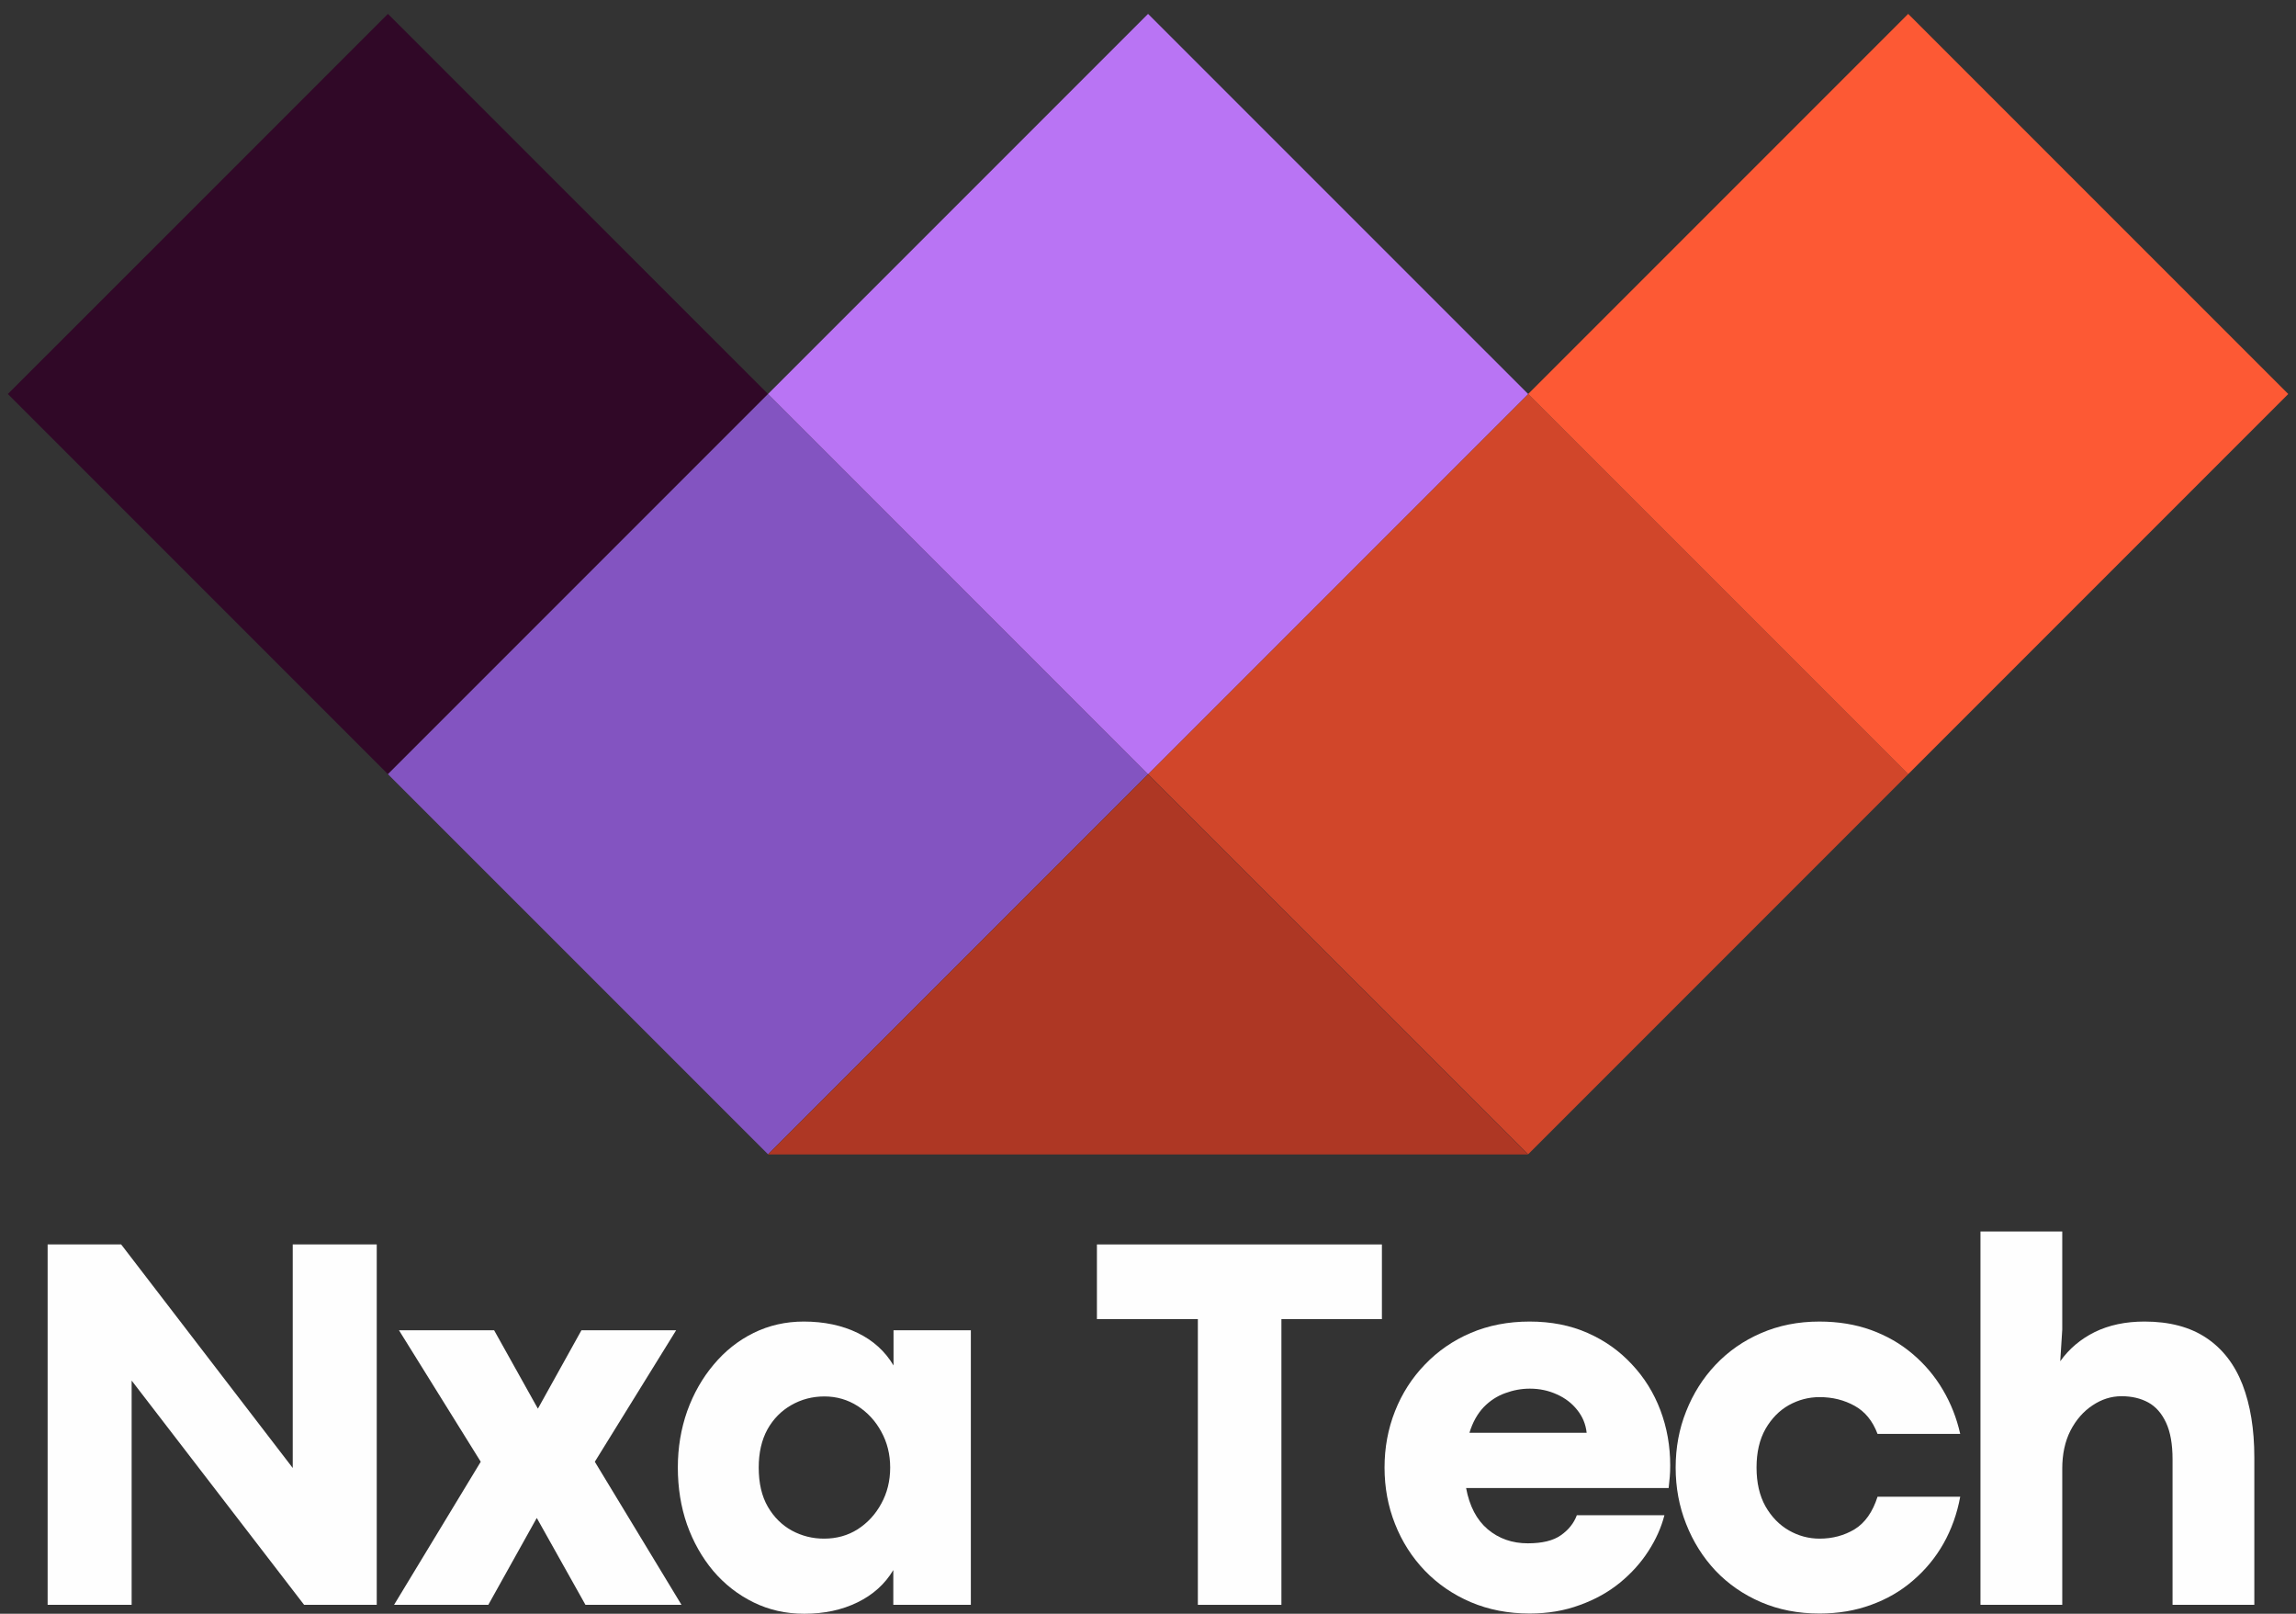
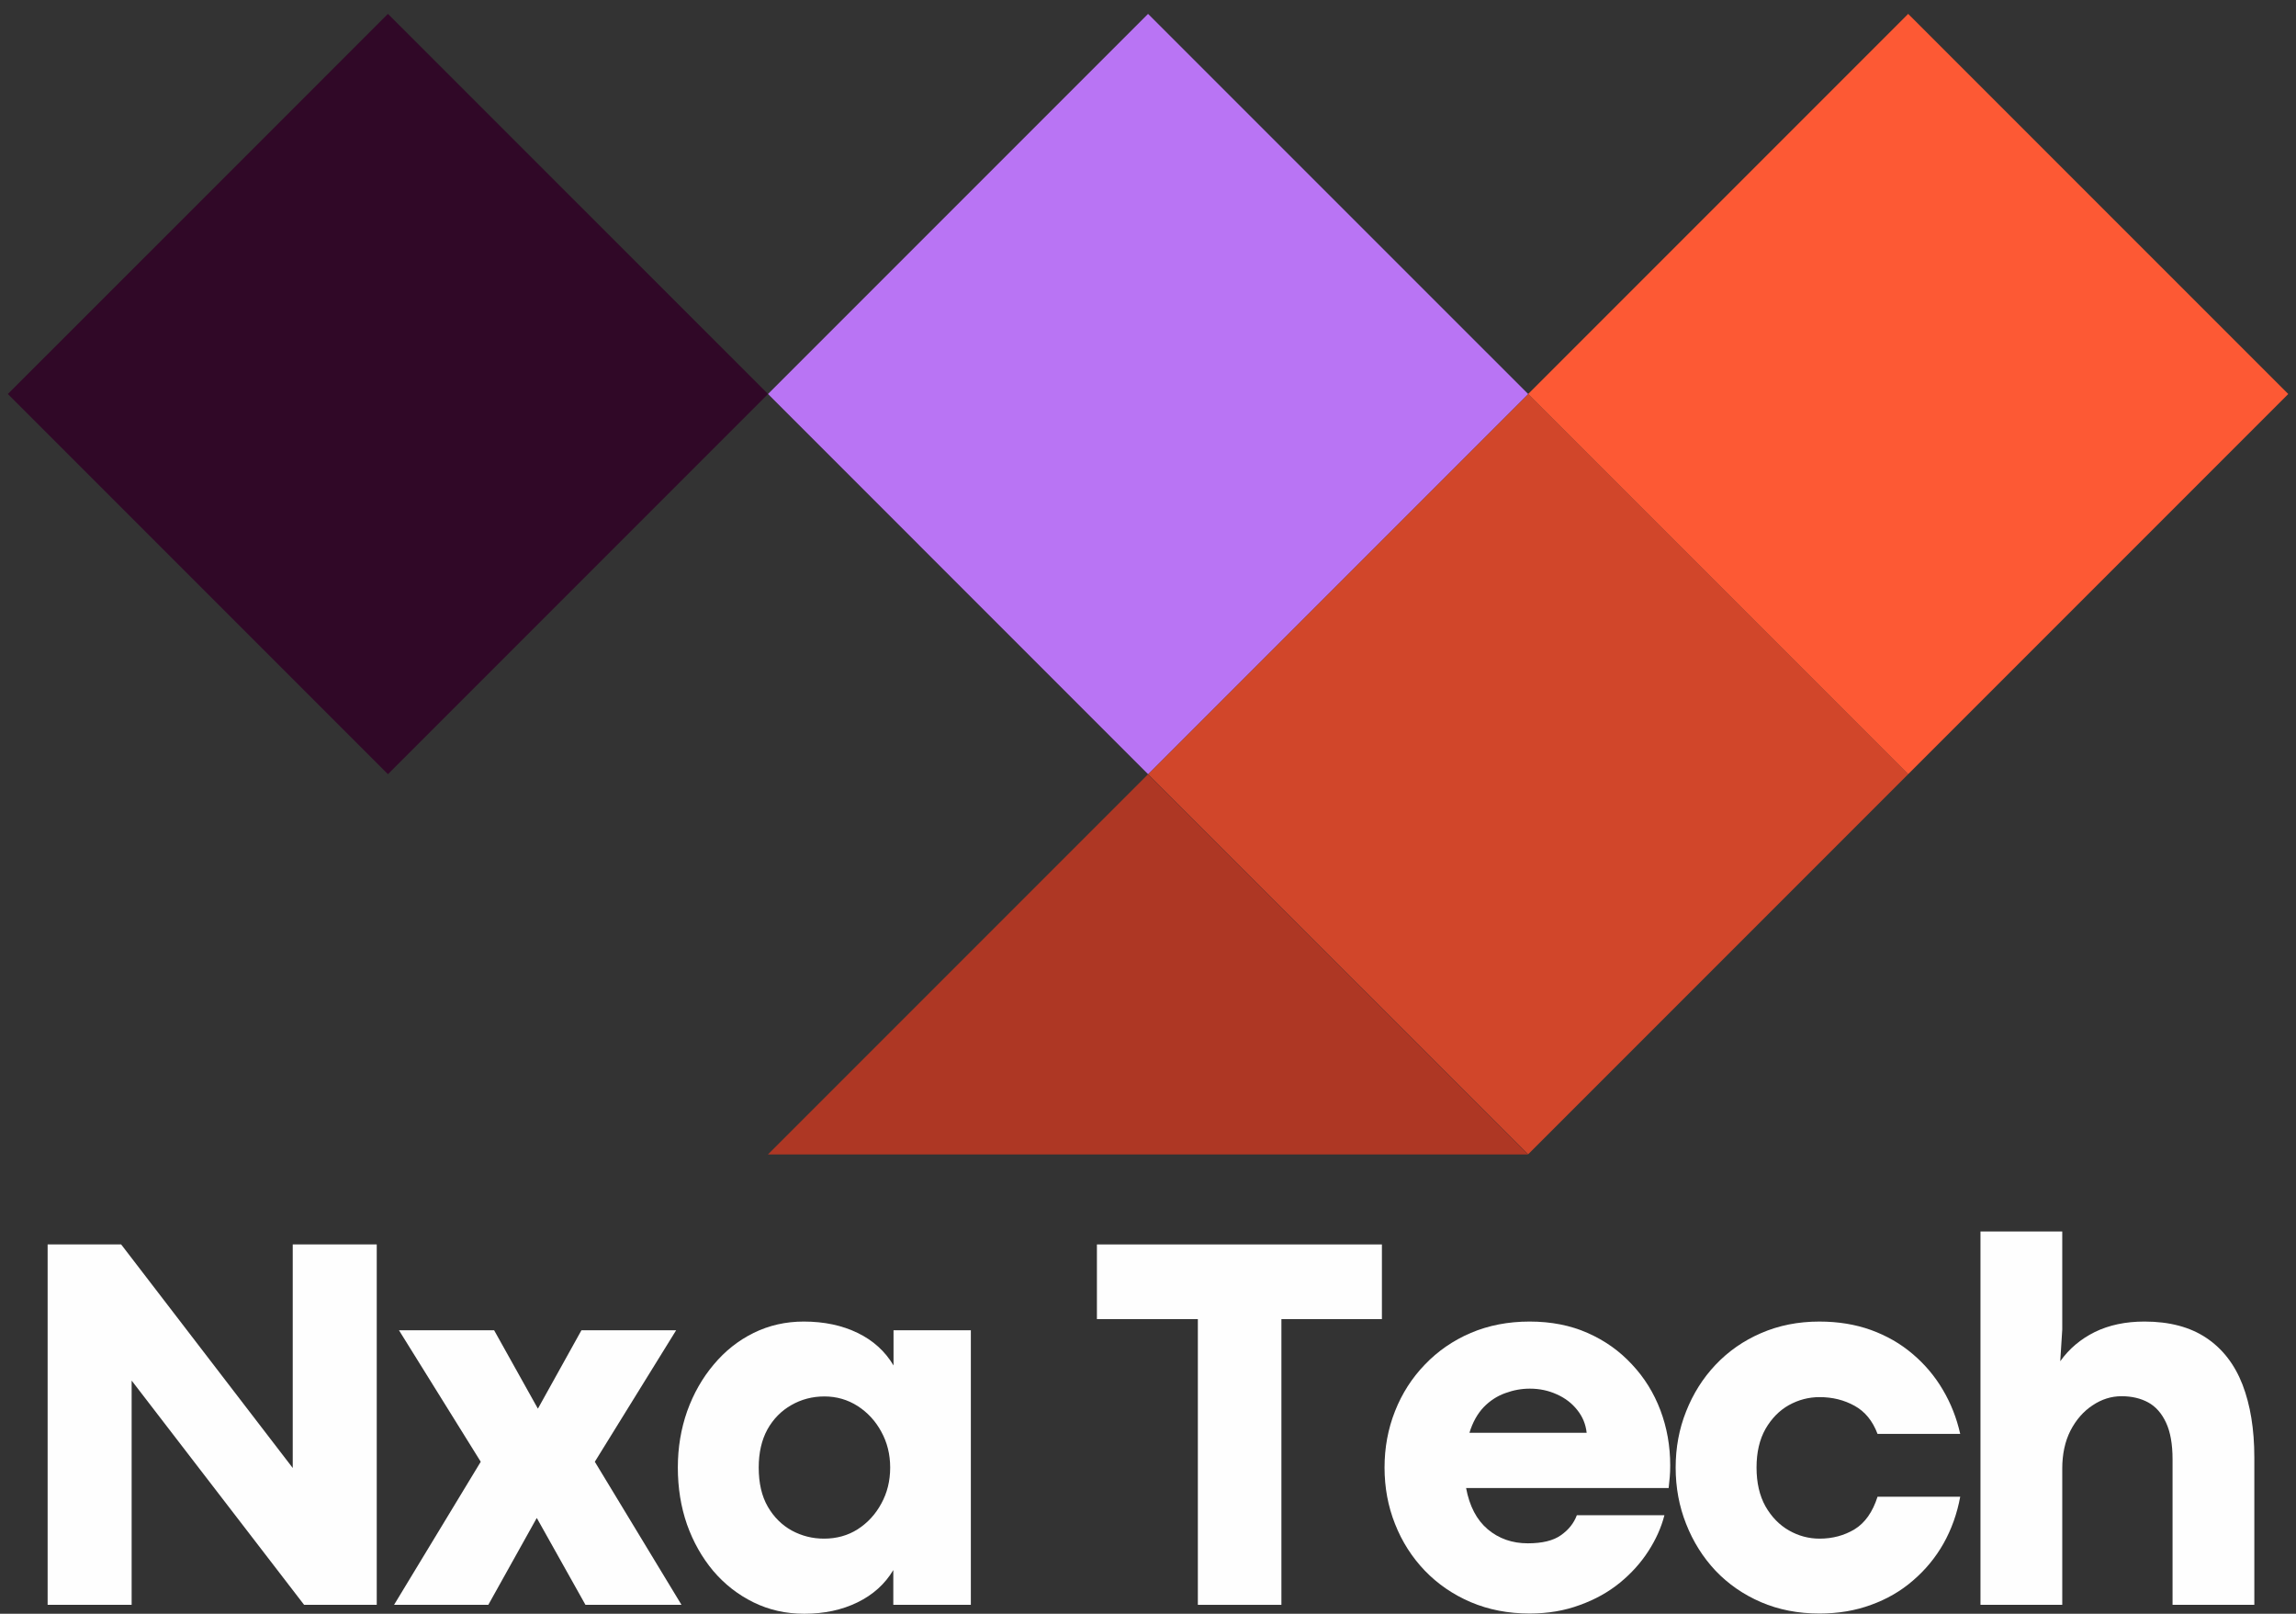
<svg xmlns="http://www.w3.org/2000/svg" xml:space="preserve" width="56.797mm" height="39.911mm" version="1.1" style="shape-rendering:geometricPrecision; text-rendering:geometricPrecision; image-rendering:optimizeQuality; fill-rule:evenodd; clip-rule:evenodd" viewBox="0 0 5665.5 3981.07">
  <rect x="0" y="0" width="5665.5" height="3981.07" fill="#333333" stroke="none" />
  <defs>
    <style type="text/css">
   
    .fil1 {fill:none}
    .fil7 {fill:#FEFEFE;fill-rule:nonzero}
    .fil0 {fill:#300827;fill-rule:nonzero}
    .fil2 {fill:#8354C1;fill-rule:nonzero}
    .fil4 {fill:#AE3724;fill-rule:nonzero}
    .fil5 {fill:#B974F4;fill-rule:nonzero}
    .fil3 {fill:#D1462A;fill-rule:nonzero}
    .fil6 {fill:#FD5934;fill-rule:nonzero}
   
  </style>
    <clipPath id="id0">
      <path d="M-0 0l1900.23 0 0 1935.41 -1900.23 0 0 -1935.41zm0 0z" />
    </clipPath>
    <clipPath id="id1">
-       <path d="M950.11 950.11l1900.23 0 0 1900.23 -1900.23 0 0 -1900.23zm0 0z" />
-     </clipPath>
+       </clipPath>
    <clipPath id="id2">
      <path d="M2815.15 950.11l1900.23 0 0 1900.23 -1900.23 0 0 -1900.23zm0 0z" />
    </clipPath>
    <clipPath id="id3">
-       <path d="M1894.86 1910.12l1875.77 0 0 937.88 -1875.77 0 0 -937.88zm0 0z" />
+       <path d="M1894.86 1910.12l1875.77 0 0 937.88 -1875.77 0 0 -937.88zm0 0" />
    </clipPath>
    <clipPath id="id4">
      <path d="M1865.04 0l1935.42 0 0 1935.41 -1935.42 0 0 -1935.41zm0 0z" />
    </clipPath>
    <clipPath id="id5">
      <path d="M3765.27 0l1900.23 0 0 1935.41 -1900.23 0 0 -1935.41zm0 0z" />
    </clipPath>
  </defs>
  <g id="Layer_x0020_1">
    <g id="_1705504547616">
      <g>
   </g>
      <g style="clip-path:url(#id0)">
        <g>
          <polygon class="fil0" points="19.38,971.97 957.26,34.22 1895.14,971.97 957.26,1909.84 " />
        </g>
      </g>
      <path class="fil1" d="M-0 0l1900.23 0 0 1935.41 -1900.23 0 0 -1935.41zm0 0z" />
      <g>
   </g>
      <g style="clip-path:url(#id1)">
        <g>
          <polygon class="fil2" points="957.26,1909.84 1895.14,971.97 2832.89,1909.84 1895.14,2847.59 " />
        </g>
      </g>
      <path class="fil1" d="M950.11 950.11l1900.23 0 0 1900.23 -1900.23 0 0 -1900.23zm0 0z" />
      <g>
   </g>
      <g style="clip-path:url(#id2)">
        <g>
          <polygon class="fil3" points="2832.89,1909.84 3770.76,971.97 4708.51,1909.84 3770.76,2847.59 " />
        </g>
      </g>
      <path class="fil1" d="M2815.15 950.11l1900.23 0 0 1900.23 -1900.23 0 0 -1900.23zm0 0z" />
      <g>
   </g>
      <g style="clip-path:url(#id3)">
        <g>
          <polygon class="fil4" points="3770.63,2848 1894.86,2848 2832.75,1910.12 " />
        </g>
      </g>
      <path class="fil1" d="M1894.86 1910.12l1875.77 0 0 937.88 -1875.77 0 0 -937.88zm0 0z" />
      <g>
   </g>
      <g style="clip-path:url(#id4)">
        <g>
          <polygon class="fil5" points="1895.14,971.97 2832.89,34.22 3770.76,971.97 2832.89,1909.84 " />
        </g>
      </g>
      <path class="fil1" d="M1865.04 0l1935.42 0 0 1935.41 -1935.42 0 0 -1935.41zm0 0z" />
      <g>
   </g>
      <g style="clip-path:url(#id5)">
        <g>
          <polygon class="fil6" points="3770.76,971.97 4708.51,34.22 5646.39,971.97 4708.51,1909.84 " />
        </g>
      </g>
      <path class="fil1" d="M3765.27 0l1900.23 0 0 1935.41 -1900.23 0 0 -1935.41zm0 0z" />
      <g>
        <g>
          <g>
            <g>
              <path class="fil7" d="M324.82 3959.08l-207.29 0 0 -889.09 181.44 0 423.38 551.49 0 -551.49 207.28 0 0 889.09 -179.24 0 -425.02 -552.58 -0.55 0 0 552.58zm0 0z" />
            </g>
          </g>
        </g>
        <g>
          <g>
            <g>
              <path class="fil7" d="M1204.95 3959.08l-232.59 0 213.89 -352.99 -201.79 -324.41 234.78 0 107.77 193 0.55 0 107.22 -193 233.67 0 -200.69 324.41 213.88 352.99 -236.98 0 -119.87 -213.88 -0.55 0 -119.31 213.88zm0 0z" />
            </g>
          </g>
        </g>
        <g>
          <g>
            <g>
              <path class="fil7" d="M1984.34 3981.07c-45.09,0 -86.73,-9.35 -124.82,-28.04 -38.21,-18.7 -71.34,-44.54 -99.52,-77.54 -27.9,-33.26 -49.49,-71.61 -64.88,-114.91 -15.12,-43.57 -22.54,-90.31 -22.54,-140.21 0,-49.07 7.7,-95.39 23.09,-139.11 15.67,-43.57 37.53,-81.92 65.44,-114.91 27.76,-33.27 60.62,-59.38 98.41,-78.07 38.08,-18.69 79.32,-28.04 123.72,-28.04 50.17,0 94.57,9.35 133.06,28.04 38.49,18.69 67.91,45.5 88.53,80.27l0 -86.87 190.79 0 0 677.4 -191.34 0 0 -85.77c-20.63,34.5 -50.04,61.03 -88.53,79.73 -38.21,18.69 -81.92,28.04 -131.41,28.04zm48.94 -185.29c31.06,0 58.83,-7.7 83.02,-23.09 24.47,-15.67 43.99,-36.84 58.28,-63.23 14.57,-26.39 21.99,-56.09 21.99,-89.08 0,-32.58 -7.42,-62.13 -21.99,-88.52 -14.29,-26.39 -33.82,-47.43 -58.28,-63.23 -24.61,-15.67 -51.96,-23.65 -81.92,-23.65 -29.7,0 -57.05,7.15 -81.92,21.45 -24.61,14.02 -44.26,33.95 -58.83,59.93 -14.29,26.12 -21.45,57.47 -21.45,94.02 0,38.49 7.42,70.79 22.54,96.77 14.98,25.71 34.78,45.37 59.38,58.83 24.47,13.2 50.86,19.8 79.18,19.8zm0 0z" />
            </g>
          </g>
        </g>
        <g>
          <g>
            <g>
              <path class="fil7" d="M3161.95 3959.08l-206.18 0 0 -704.89 -249.07 0 0 -184.2 703.23 0 0 184.2 -247.98 0 0 704.89zm0 0z" />
            </g>
          </g>
        </g>
        <g>
          <g>
            <g>
              <path class="fil7" d="M4121.33 3615.43c0,10.72 -0.41,20.07 -1.1,28.04 -0.83,7.7 -1.65,16.91 -2.75,27.49l-499.8 0c8.38,44.82 26.11,78.63 53.34,101.72 27.49,23.09 60.48,34.63 98.97,34.63 35.46,0 62.67,-6.59 81.38,-19.79 18.96,-13.2 32.16,-29.7 39.58,-49.49l216.09 0c-7.7,30.1 -20.9,59.66 -39.59,88.53 -18.41,28.59 -41.79,54.7 -70.37,78.07 -28.32,23.09 -61.31,41.52 -98.97,54.98 -37.39,13.89 -78.63,20.9 -123.71,20.9 -52.79,0 -101.18,-9.35 -145.17,-28.04 -43.71,-18.7 -81.38,-44.54 -113.27,-77.54 -31.89,-33.26 -56.49,-71.75 -73.68,-115.46 -17.32,-43.58 -25.85,-89.9 -25.85,-139.11 0,-49.07 8.53,-95.39 25.85,-139.11 17.19,-43.57 41.79,-81.92 73.68,-114.91 31.89,-33.27 69.56,-59.38 113.27,-78.07 43.99,-18.69 92.38,-28.04 145.17,-28.04 53.06,0 100.76,9.35 142.95,28.04 42.47,18.69 78.9,44.54 109.42,77.53 30.79,32.72 54.16,70.37 70.38,113.27 16.08,42.61 24.19,87.97 24.19,136.36zm-495.4 -80.83l289.21 0c-2.2,-20.89 -9.91,-39.59 -23.09,-56.08 -12.93,-16.5 -29.56,-29.28 -50.04,-38.49 -20.62,-9.49 -42.88,-14.29 -67.07,-14.29 -20.62,0 -40.69,3.71 -60.49,11 -19.79,7 -37.67,18.55 -53.34,34.63 -15.39,16.22 -27.21,37.26 -35.18,63.23zm0 0z" />
            </g>
          </g>
        </g>
        <g>
          <g>
            <g>
              <path class="fil7" d="M4489.43 3980.53c-52.51,0 -100.48,-9.35 -144.06,-28.04 -43.3,-18.7 -80.69,-44.54 -112.17,-77.54 -31.2,-33.26 -55.39,-71.75 -72.58,-115.46 -17.32,-43.58 -25.84,-89.9 -25.84,-139.11 0,-49.07 8.52,-95.26 25.84,-138.56 17.19,-43.57 41.38,-81.92 72.58,-114.91 31.48,-33.27 68.87,-59.38 112.17,-78.07 43.58,-18.97 91.55,-28.59 144.06,-28.59 46.46,0 89.08,7 127.56,20.89 38.49,14.02 72.58,33.55 102.27,58.83 29.96,25.3 54.98,54.84 74.77,88.53 19.8,33.4 34.09,69.69 42.89,108.87l-203.99 0c-12.1,-32.17 -31.07,-55.26 -56.64,-69.29 -25.71,-14.29 -54.43,-21.44 -86.32,-21.44 -26.8,0 -52.1,6.59 -75.88,19.79 -23.5,13.2 -42.74,32.86 -57.73,58.83 -14.71,26.11 -21.99,57.74 -21.99,95.12 0,37.39 7.28,69.28 21.99,95.67 14.98,26.12 34.22,45.91 57.73,59.38 23.78,13.62 49.08,20.35 75.88,20.35 31.89,0 60.62,-7.7 86.32,-23.09 25.57,-15.67 44.54,-42.47 56.64,-80.28l203.99 0c-7.7,41.79 -21.45,80.28 -41.24,115.47 -19.8,34.91 -44.95,65.29 -75.33,91.27 -30.1,26.11 -64.61,46.04 -103.37,59.93 -38.48,14.29 -81.1,21.45 -127.56,21.45zm0 0z" />
            </g>
          </g>
        </g>
        <g>
          <g>
            <g>
              <path class="fil7" d="M5088.72 3959.08l-201.79 0 0 -920.98 201.79 0 0 241.93 -4.95 78.07c21.99,-30.79 50.3,-54.7 85.23,-72.03 35.18,-17.18 76.01,-25.84 122.61,-25.84 61.58,0 112.3,13.47 152.3,40.13 40.28,26.81 70.1,65.3 89.62,115.47 19.38,50.31 29.15,110.24 29.15,179.8l0 363.44 -201.79 0 0 -359.04c0,-37.4 -5.36,-67.36 -15.95,-90.17 -10.71,-23.09 -25.29,-39.73 -43.98,-50.03 -18.69,-10.17 -40.69,-15.4 -65.98,-15.4 -25.29,0 -49.21,7.56 -71.48,22.54 -22.4,14.71 -40.55,35.47 -54.43,62.13 -13.61,26.8 -20.34,58.14 -20.34,94.02l0 335.95zm0 0z" />
            </g>
          </g>
        </g>
      </g>
    </g>
  </g>
</svg>